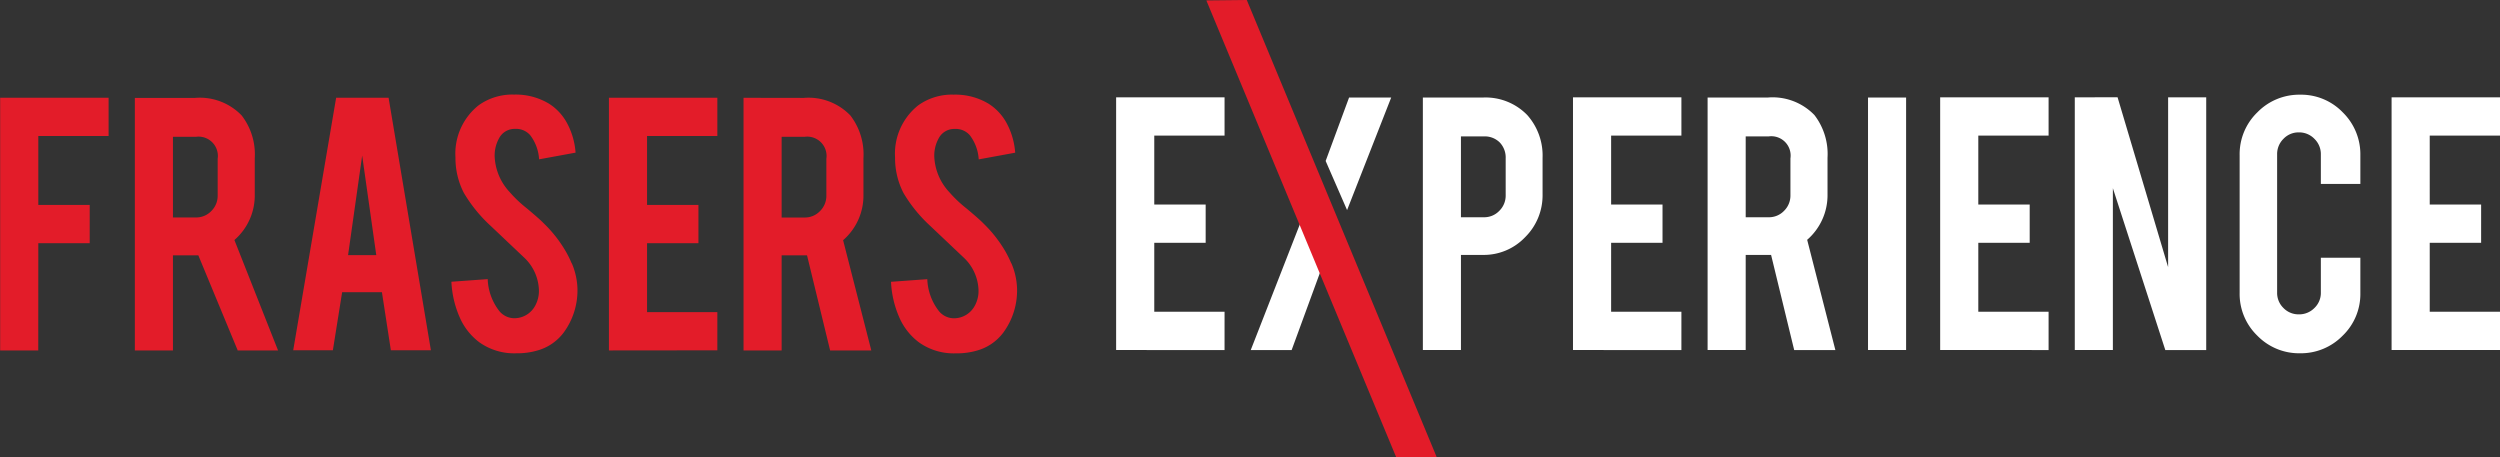
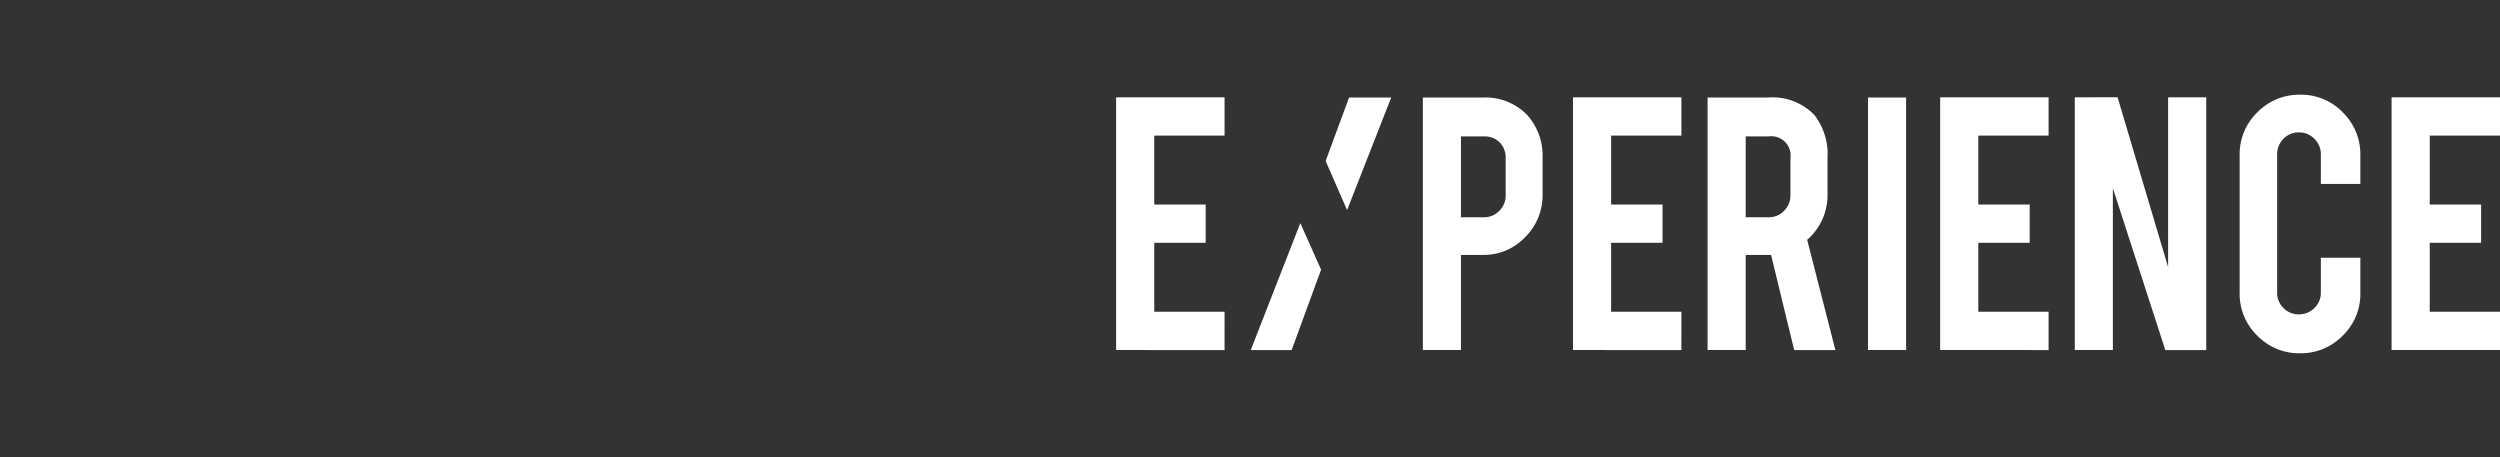
<svg xmlns="http://www.w3.org/2000/svg" width="224.092" height="41" viewBox="0 0 224.092 41">
  <rect x="0" y="0" width="224.092" height="41" fill="#333333" stroke="none" />
  <g id="logo-frx" transform="translate(1938.473 -54.64)">
    <path id="Path_71" data-name="Path 71" d="M-1777.464,76.888l3.955-10.091h-3.776l-2.1,5.687m105.266,16.947V86h-6.3V79.821h4.607V76.389h-4.607V70.211h6.3V66.779h-9.719V89.431Zm-14.108-1.282a5.181,5.181,0,0,0,1.59-3.83V81.158h-3.541v3.125a1.867,1.867,0,0,1-.578,1.382,1.913,1.913,0,0,1-1.391.569,1.881,1.881,0,0,1-1.382-.569,1.881,1.881,0,0,1-.569-1.382V71.891a1.912,1.912,0,0,1,.569-1.391,1.865,1.865,0,0,1,1.382-.578,1.9,1.9,0,0,1,1.391.578,1.9,1.9,0,0,1,.578,1.391v2.655h3.541V71.963a5.253,5.253,0,0,0-1.572-3.83,5.182,5.182,0,0,0-3.83-1.589,5.235,5.235,0,0,0-3.83,1.581,5.21,5.21,0,0,0-1.589,3.838V84.32a5.2,5.2,0,0,0,1.581,3.821,5.223,5.223,0,0,0,3.838,1.581,5.229,5.229,0,0,0,3.811-1.572m-24.007-21.371V89.431h3.414V74.926l4.7,14.506h3.667V66.779h-3.415V82l-4.531-15.224Zm-2.348,22.653V86h-6.3V79.821h4.606V76.389h-4.606V70.211h6.3V66.779h-9.719V89.431ZM-1727.355,66.8h-3.414V89.431h3.414Zm-10.368,8.761a1.912,1.912,0,0,1-.569,1.391,1.867,1.867,0,0,1-1.382.578h-2.059V70.283h2.059a1.733,1.733,0,0,1,1.951,1.969Zm-7.425-8.761V89.431h3.415V80.906h2.276l2.07,8.526h3.692l-2.528-9.881a5.289,5.289,0,0,0,1.824-4.065V72.2a5.718,5.718,0,0,0-1.174-3.83,5.207,5.207,0,0,0-4.191-1.571Zm-2.348,22.634V86h-6.3V79.821h4.607V76.389h-4.607V70.211h6.3V66.779h-9.718V89.431Zm-15.751-13.873a1.911,1.911,0,0,1-.57,1.391,1.865,1.865,0,0,1-1.382.578h-2.059V70.283h2.059a1.9,1.9,0,0,1,1.418.542,1.948,1.948,0,0,1,.533,1.428Zm-7.424-8.761V89.431h3.414V80.906h1.969a5.109,5.109,0,0,0,3.784-1.59,5.265,5.265,0,0,0,1.563-3.83V72.2a5.456,5.456,0,0,0-1.373-3.83,5.2,5.2,0,0,0-3.974-1.571Zm-10.984,11.254-4.444,11.38h3.666l2.64-7.208m-8.654,7.208V86h-6.3V79.821h4.607V76.389h-4.607V70.211h6.3V66.779h-9.719V89.431Z" transform="translate(-40.261 -3.416)" fill="#fff" />
-     <path id="Path_72" data-name="Path 72" d="M-1847.826,81.663a9.73,9.73,0,0,0-.524-1.065,11.6,11.6,0,0,0-1.951-2.493q-.38-.4-1.572-1.391a11.169,11.169,0,0,1-1.517-1.445,4.986,4.986,0,0,1-1.337-3.161,3.209,3.209,0,0,1,.4-1.662,1.562,1.562,0,0,1,1.428-.831,1.672,1.672,0,0,1,1.355.56,3.947,3.947,0,0,1,.8,2.168l3.269-.6a6.571,6.571,0,0,0-.75-2.619,4.691,4.691,0,0,0-1.635-1.771,5.773,5.773,0,0,0-3.125-.813,5.159,5.159,0,0,0-3.18.958,5.534,5.534,0,0,0-2.077,4.683,6.81,6.81,0,0,0,.759,3.182,12.953,12.953,0,0,0,2.4,2.947l3.035,2.875a4.168,4.168,0,0,1,1.283,2.8,2.737,2.737,0,0,1-.344,1.5,2.117,2.117,0,0,1-1.788,1.1,1.745,1.745,0,0,1-1.409-.636,4.932,4.932,0,0,1-1.047-2.869l-3.252.235a8.929,8.929,0,0,0,.749,3.207,5.559,5.559,0,0,0,1.744,2.213,5.37,5.37,0,0,0,3.324.993,6.414,6.414,0,0,0,1.9-.252,4.423,4.423,0,0,0,2.348-1.608,6.367,6.367,0,0,0,1.229-4.047,6.218,6.218,0,0,0-.506-2.168m-16.583-6.069a1.911,1.911,0,0,1-.569,1.391,1.865,1.865,0,0,1-1.382.578h-2.059V70.319h2.059a1.733,1.733,0,0,1,1.951,1.969Zm-7.425-8.761V89.468h3.415V80.941h2.276l2.07,8.527h3.692l-2.528-9.881a5.287,5.287,0,0,0,1.824-4.065V72.234a5.715,5.715,0,0,0-1.174-3.83,5.208,5.208,0,0,0-4.191-1.572Zm-2.348,22.635V86.036h-6.3V79.857h4.606V76.425h-4.606V70.247h6.3V66.814h-9.718V89.468Zm-13.059-7.8a9.508,9.508,0,0,0-.525-1.065,11.549,11.549,0,0,0-1.951-2.493q-.379-.4-1.571-1.391a11.213,11.213,0,0,1-1.517-1.445,4.983,4.983,0,0,1-1.337-3.161,3.2,3.2,0,0,1,.4-1.662,1.56,1.56,0,0,1,1.427-.831,1.67,1.67,0,0,1,1.355.56,3.936,3.936,0,0,1,.8,2.168l3.27-.6a6.548,6.548,0,0,0-.75-2.619,4.69,4.69,0,0,0-1.634-1.771,5.772,5.772,0,0,0-3.125-.813,5.157,5.157,0,0,0-3.179.958,5.535,5.535,0,0,0-2.078,4.683,6.81,6.81,0,0,0,.759,3.182,12.96,12.96,0,0,0,2.4,2.947l3.035,2.875a4.168,4.168,0,0,1,1.283,2.8,2.745,2.745,0,0,1-.343,1.5,2.118,2.118,0,0,1-1.789,1.1,1.746,1.746,0,0,1-1.409-.636,4.946,4.946,0,0,1-1.047-2.869l-3.252.235a8.932,8.932,0,0,0,.75,3.207,5.554,5.554,0,0,0,1.743,2.213,5.372,5.372,0,0,0,3.323.993,6.408,6.408,0,0,0,1.9-.252,4.422,4.422,0,0,0,2.349-1.608,6.372,6.372,0,0,0,1.229-4.047,6.234,6.234,0,0,0-.506-2.168m-17.523-.722h-2.528l1.264-8.924Zm.507,3.324.8,5.2h3.589l-3.793-22.635h-4.7l-3.848,22.635h3.555l.83-5.2Zm-14.723-8.671a1.911,1.911,0,0,1-.569,1.391,1.866,1.866,0,0,1-1.382.578h-2.059V70.319h2.059a1.733,1.733,0,0,1,1.951,1.969Zm1.82,13.892h3.592l-3.913-9.9a5.287,5.287,0,0,0,1.825-4.065V72.234a5.715,5.715,0,0,0-1.174-3.83,5.209,5.209,0,0,0-4.191-1.572h-5.384V89.468h3.415V80.941h2.275l3.54,8.545m-17.883-9.629h4.607V76.425h-4.607V70.247h6.3V66.814h-9.719V89.468h3.414Z" transform="translate(0 -3.416)" fill="#e31c29" />
-     <path id="Path_73" data-name="Path 73" d="M-1786.824,54.68l17.024,40.96,3.619-.04L-1783.2,54.64Z" transform="translate(-43.516)" fill="#e31c29" />
  </g>
</svg>